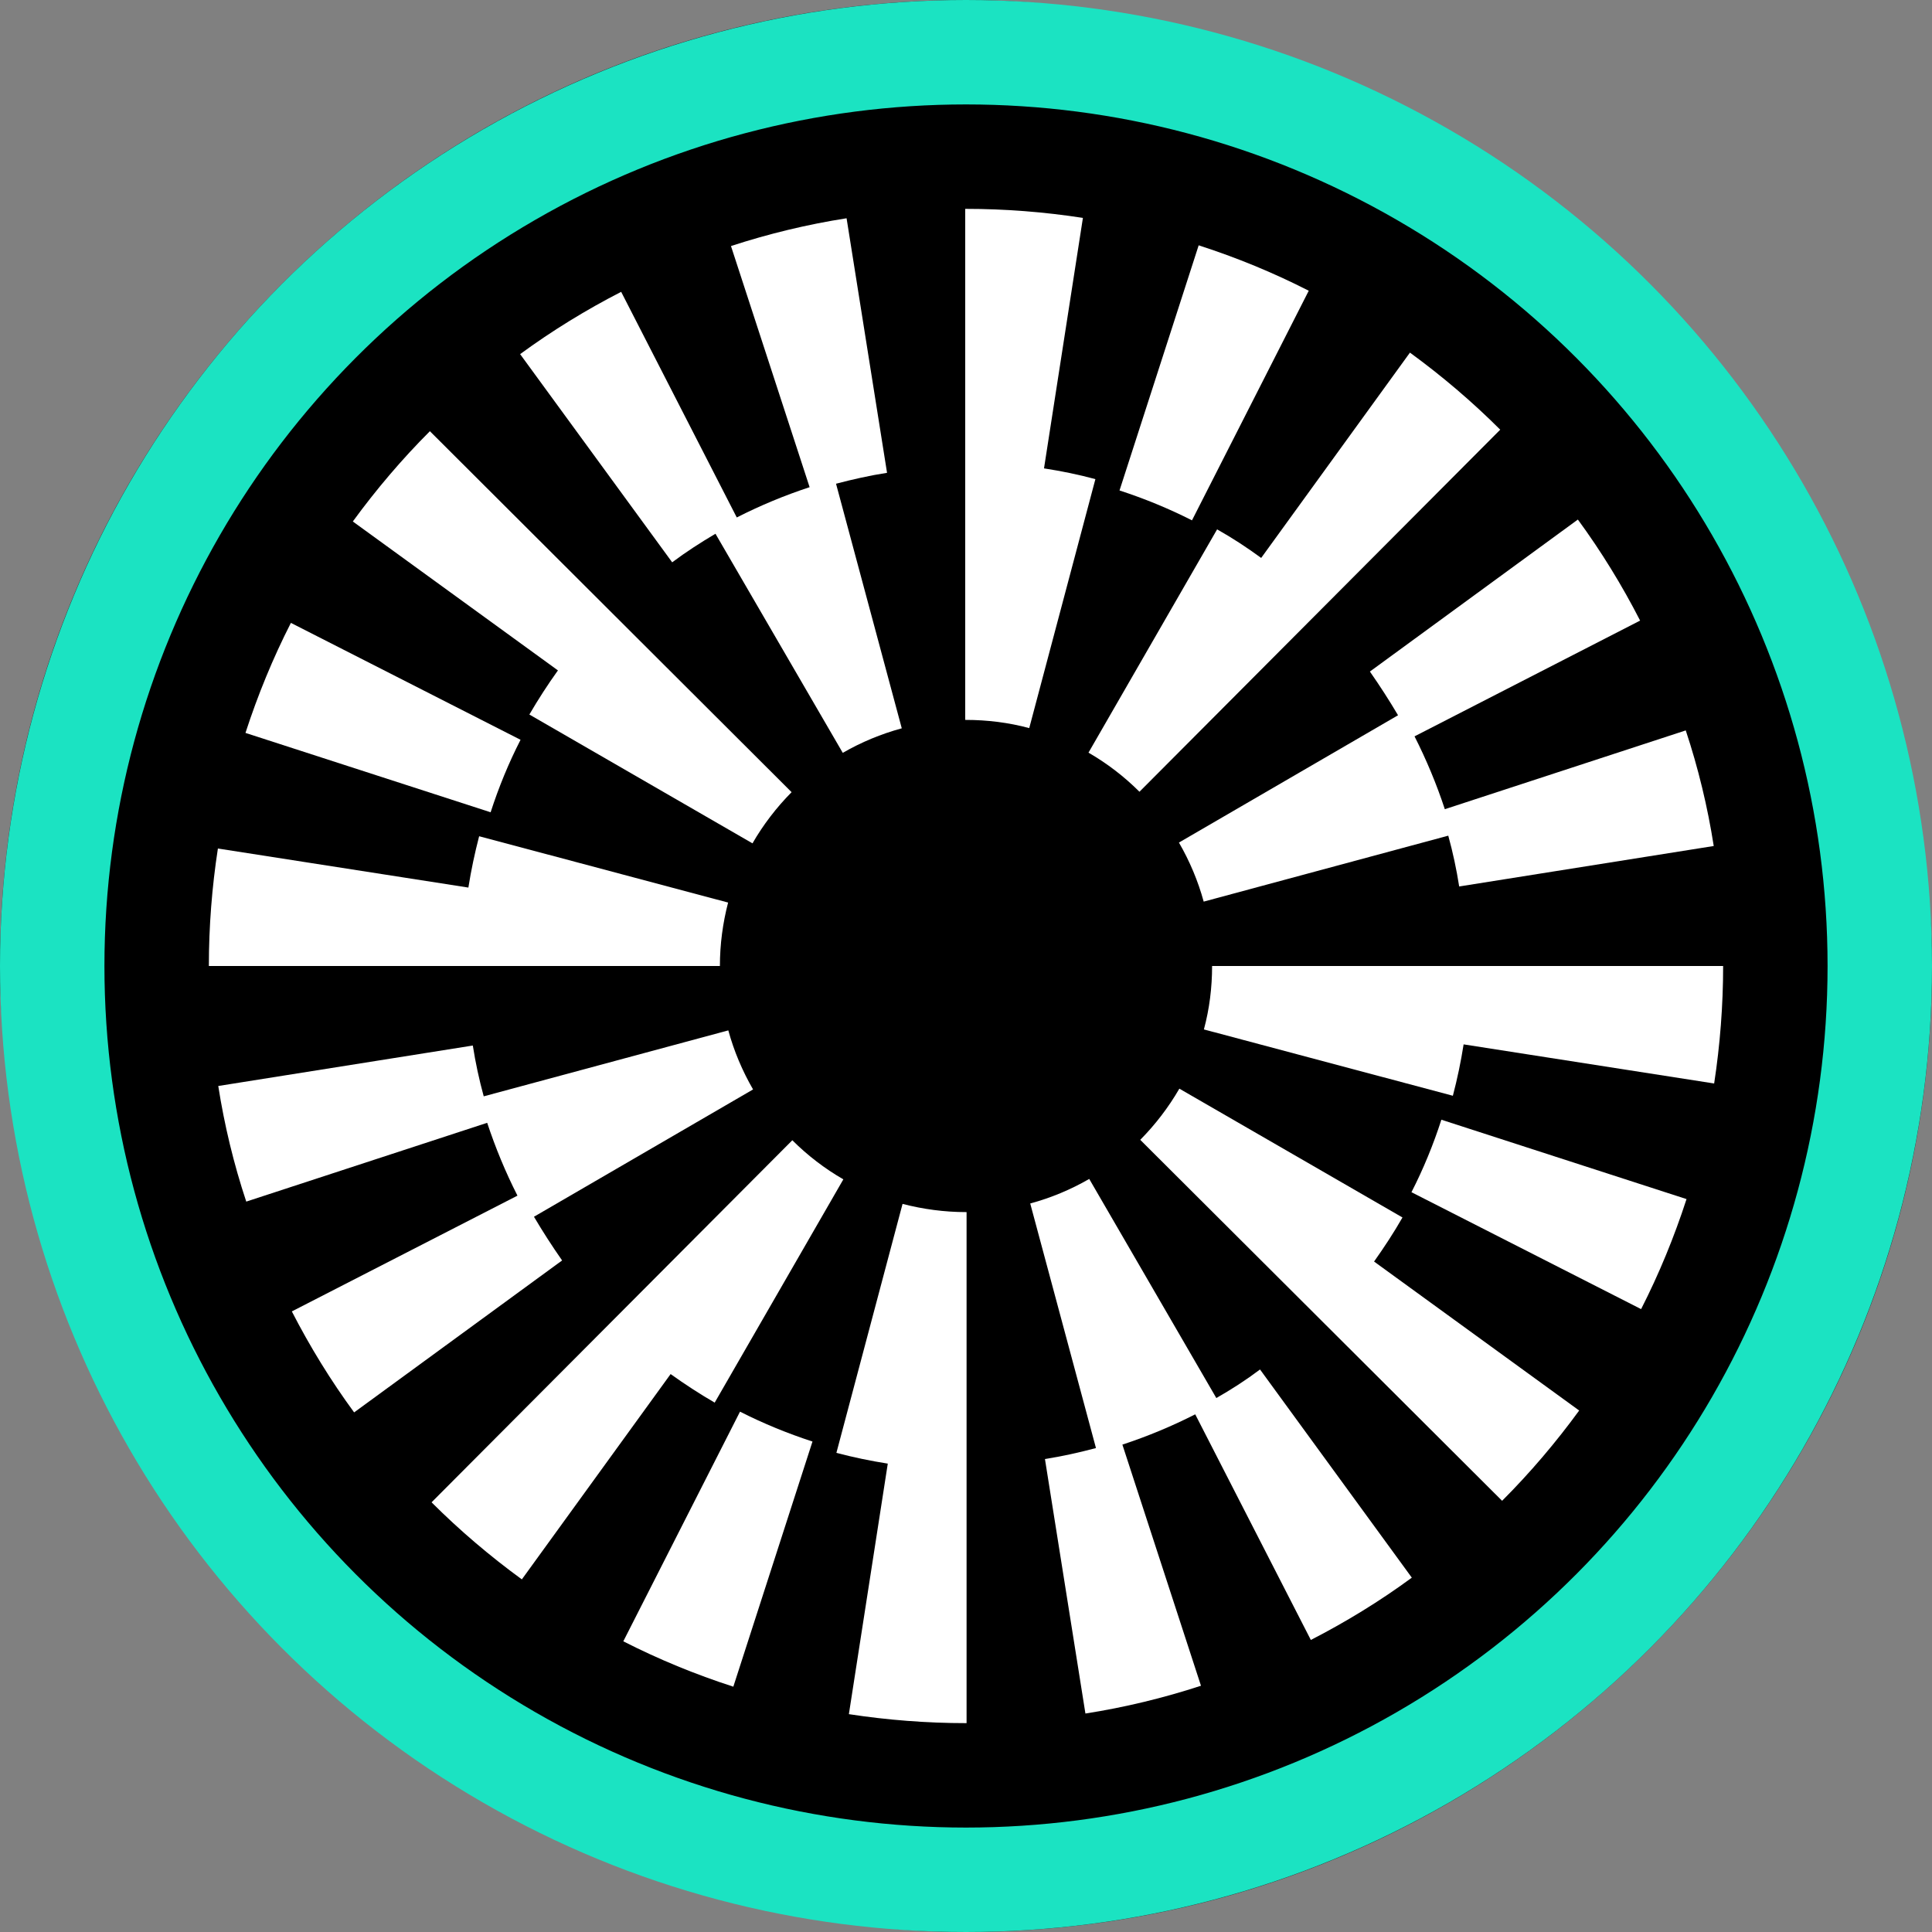
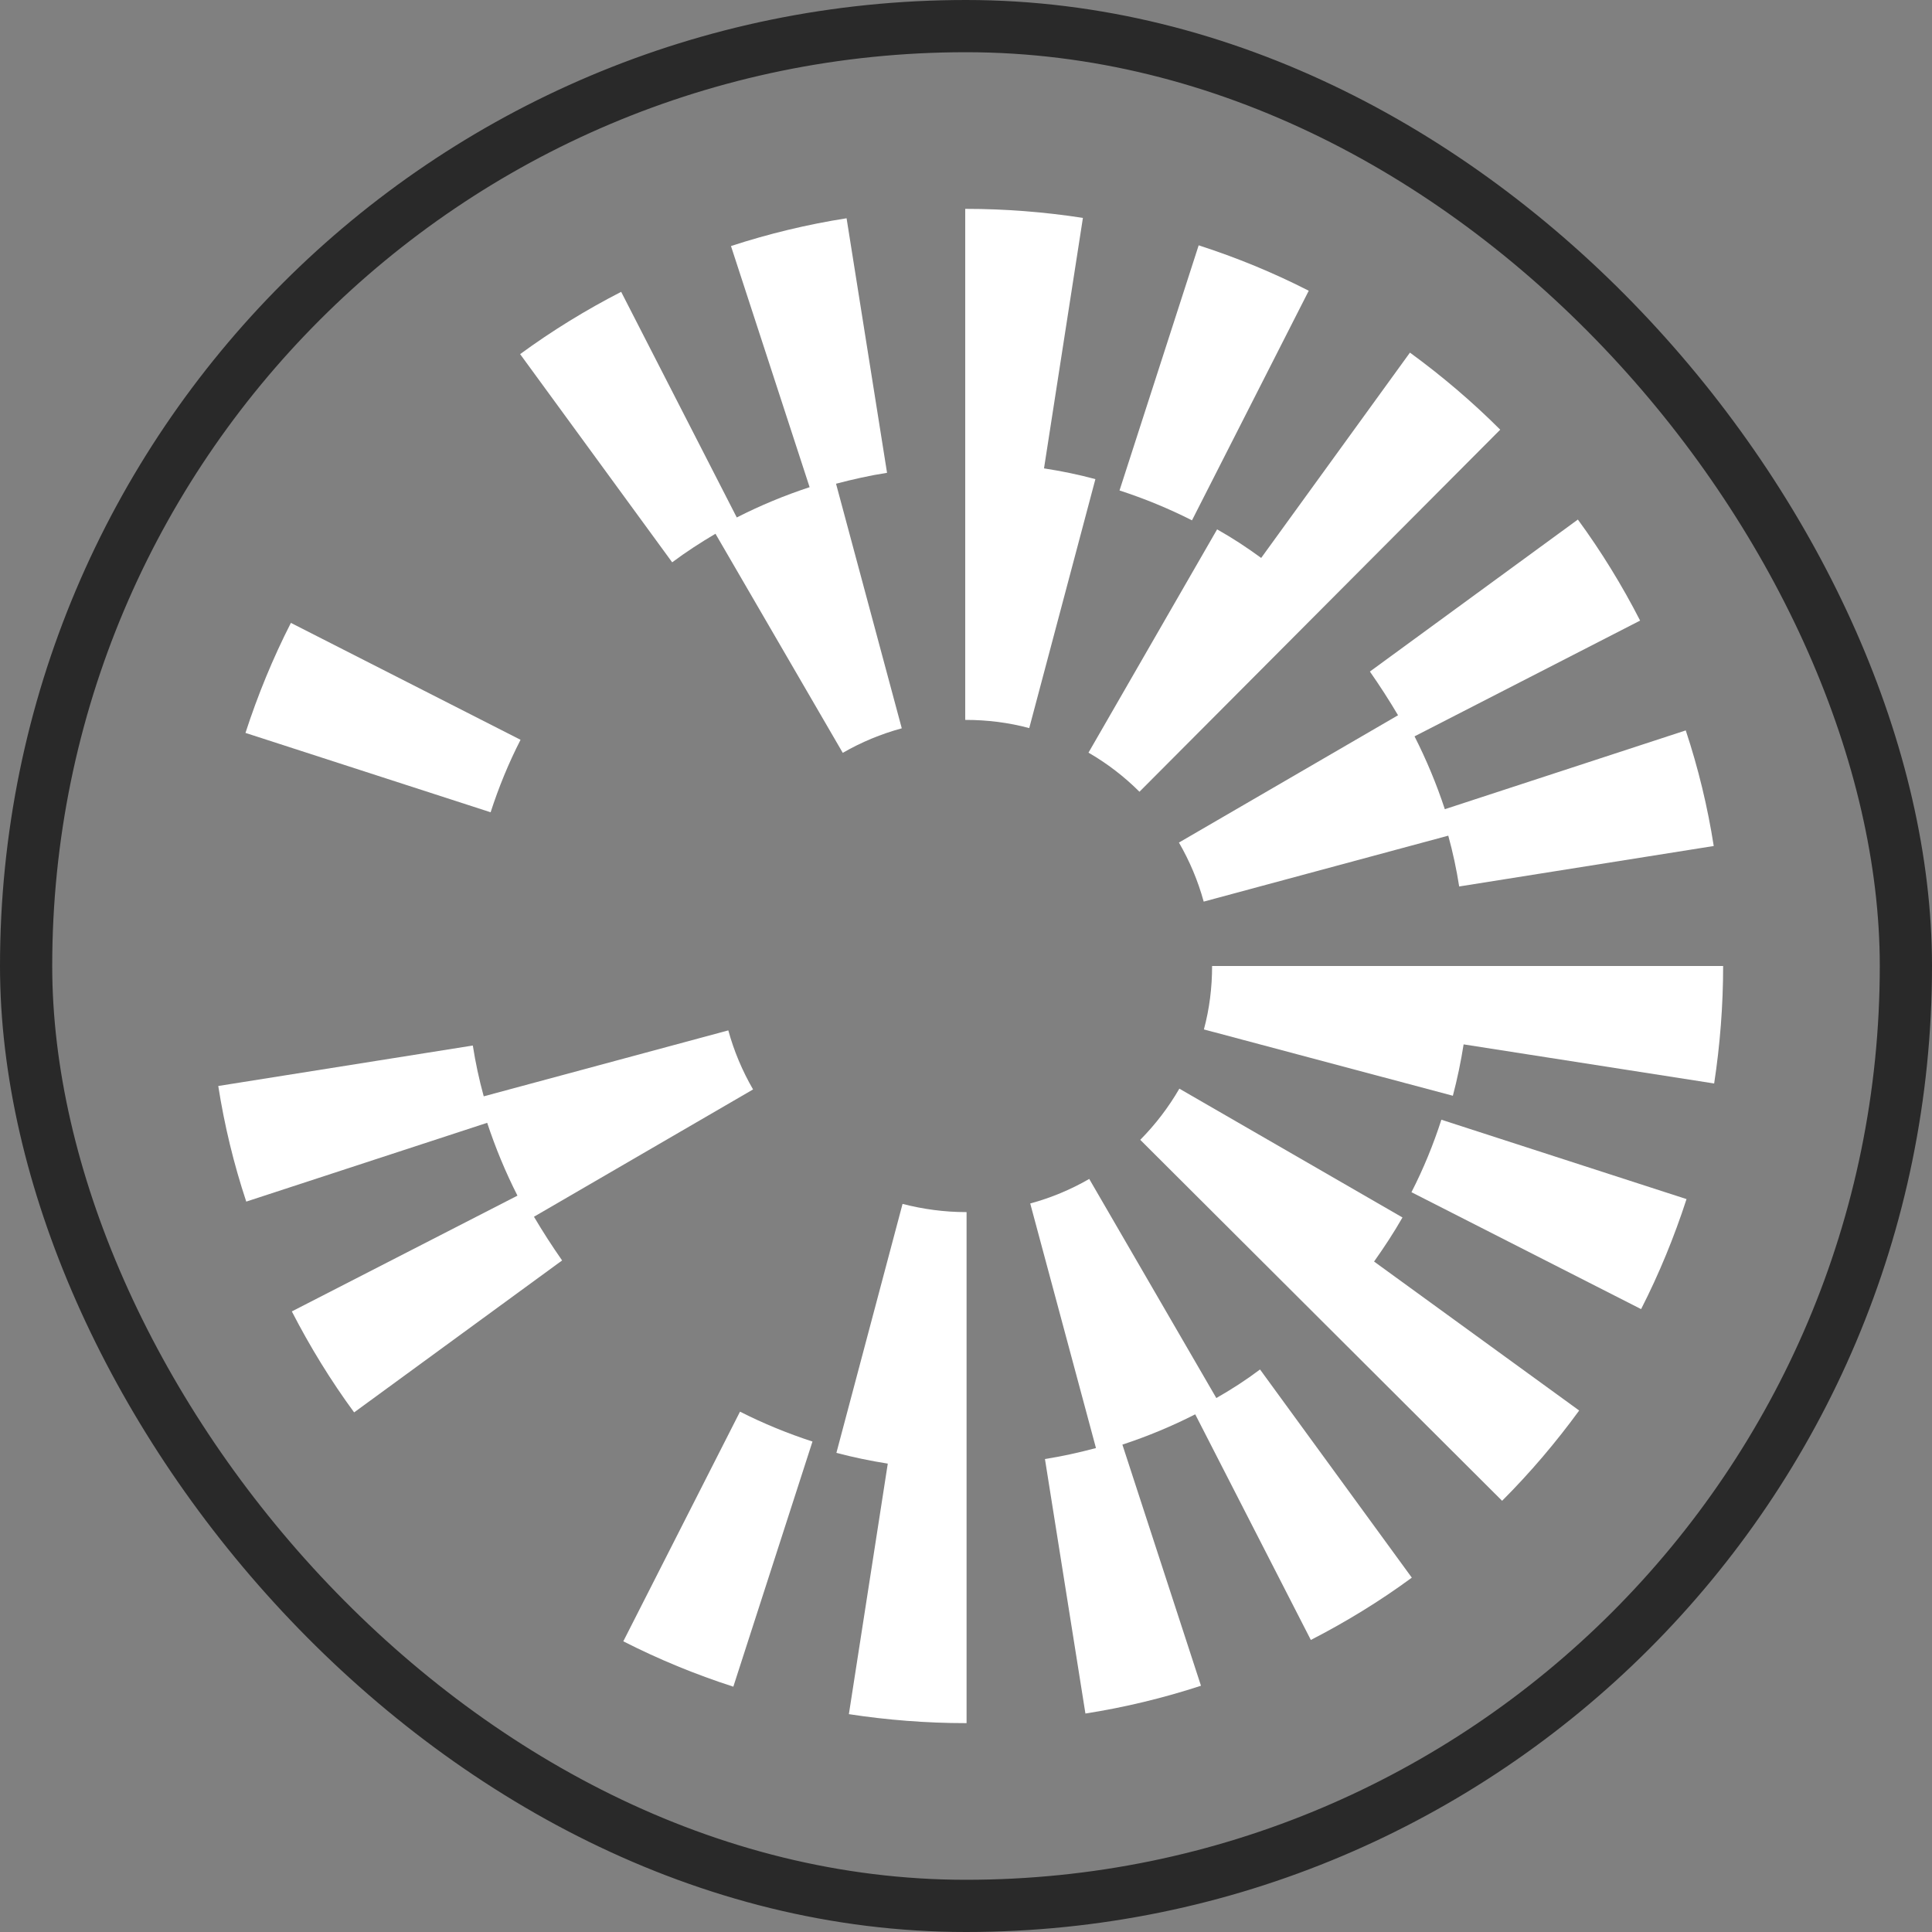
<svg xmlns="http://www.w3.org/2000/svg" width="37" height="37" viewBox="0 0 37 37" fill="none">
  <rect x="0" y="0" width="37" height="37" fill="#808080" stroke="none" />
-   <rect x="0.5" y="0.5" width="36" height="36" rx="18" fill="black" />
  <rect x="0.5" y="0.5" width="36" height="36" rx="18" stroke="#292929" />
  <path d="M9.969 14.168L5.571 11.929C5.226 12.605 4.936 13.313 4.701 14.036L9.396 15.556C9.55 15.079 9.741 14.613 9.969 14.168Z" fill="white" />
  <path d="M13.702 10.222L16.14 14.418C16.496 14.212 16.877 14.055 17.27 13.948L16.011 9.264C16.331 9.18 16.657 9.106 16.988 9.055L16.213 4.18C15.464 4.297 14.719 4.477 13.999 4.712L15.505 9.33C15.024 9.488 14.557 9.682 14.11 9.91L11.896 5.589C11.224 5.934 10.571 6.335 9.961 6.782L12.873 10.769C13.137 10.571 13.416 10.391 13.702 10.222Z" fill="white" />
  <path d="M26.774 13.698L22.578 16.136C22.784 16.492 22.945 16.874 23.052 17.267L27.736 16.004C27.824 16.323 27.894 16.65 27.945 16.977L32.82 16.202C32.703 15.453 32.523 14.708 32.284 13.988L27.67 15.497C27.512 15.016 27.317 14.55 27.09 14.102L31.41 11.885C31.066 11.213 30.665 10.56 30.218 9.95L26.235 12.861C26.425 13.133 26.605 13.412 26.774 13.698Z" fill="white" />
  <path d="M25.064 5.568C24.388 5.222 23.68 4.932 22.956 4.698L21.44 9.393C21.914 9.547 22.38 9.738 22.828 9.965L25.064 5.568Z" fill="white" />
  <path d="M23.309 10.138L20.846 14.414C21.202 14.62 21.532 14.873 21.822 15.163L28.731 8.229C28.195 7.693 27.611 7.197 27.002 6.753L24.153 10.685C23.881 10.486 23.602 10.303 23.309 10.138Z" fill="white" />
-   <path d="M10.138 13.684L14.411 16.151C14.616 15.795 14.87 15.464 15.16 15.171L8.233 8.258C7.697 8.794 7.201 9.378 6.757 9.987L10.685 12.839C10.49 13.111 10.307 13.394 10.138 13.684Z" fill="white" />
  <path d="M19.994 8.97L20.739 4.173C20.001 4.059 19.249 4 18.496 4H18.485V13.787H18.496C18.907 13.787 19.319 13.838 19.711 13.944L20.978 9.176C20.655 9.088 20.328 9.022 19.994 8.97Z" fill="white" />
-   <path d="M13.944 17.285L9.176 16.015C9.092 16.338 9.022 16.668 8.97 16.998L4.173 16.25C4.059 16.988 4 17.747 4 18.5H13.787C13.787 18.085 13.842 17.678 13.944 17.285Z" fill="white" />
  <path d="M27.031 22.832L31.429 25.071C31.774 24.395 32.064 23.687 32.299 22.964L27.604 21.444C27.45 21.921 27.259 22.387 27.031 22.832Z" fill="white" />
  <path d="M23.294 26.774L20.86 22.578C20.504 22.784 20.122 22.942 19.73 23.048L20.989 27.732C20.669 27.817 20.343 27.89 20.012 27.942L20.787 32.816C21.536 32.699 22.281 32.519 23 32.284L21.495 27.666C21.976 27.508 22.442 27.314 22.89 27.086L25.104 31.407C25.776 31.062 26.429 30.662 27.038 30.214L24.131 26.227C23.863 26.429 23.584 26.609 23.294 26.774Z" fill="white" />
  <path d="M10.226 23.302L14.422 20.864C14.216 20.508 14.055 20.126 13.948 19.733L9.264 20.996C9.176 20.677 9.106 20.35 9.055 20.023L4.18 20.798C4.297 21.547 4.477 22.292 4.716 23.012L9.33 21.503C9.488 21.98 9.682 22.45 9.91 22.898L5.589 25.115C5.934 25.787 6.335 26.44 6.782 27.049L10.765 24.139C10.575 23.867 10.395 23.588 10.226 23.302Z" fill="white" />
  <path d="M11.937 31.433C12.612 31.777 13.32 32.068 14.044 32.302L15.56 27.607C15.086 27.453 14.62 27.262 14.172 27.035L11.937 31.433Z" fill="white" />
-   <path d="M13.687 26.862L16.151 22.586C15.794 22.38 15.464 22.127 15.174 21.837L8.265 28.771C8.801 29.307 9.385 29.803 9.994 30.247L12.843 26.315C13.115 26.51 13.397 26.693 13.687 26.862Z" fill="white" />
  <path d="M26.859 23.316L22.586 20.849C22.38 21.205 22.127 21.536 21.837 21.829L28.767 28.742C29.303 28.206 29.799 27.622 30.243 27.013L26.315 24.16C26.51 23.885 26.693 23.606 26.859 23.316Z" fill="white" />
  <path d="M17.285 23.056L16.018 27.824C16.341 27.909 16.672 27.978 17.002 28.03L16.257 32.828C16.995 32.941 17.747 33 18.5 33H18.511V23.213H18.5C18.089 23.213 17.678 23.158 17.285 23.056Z" fill="white" />
  <path d="M23.213 18.5C23.213 18.915 23.162 19.322 23.056 19.715L27.824 20.985C27.909 20.662 27.978 20.332 28.03 20.001L32.828 20.75C32.941 20.012 33 19.253 33 18.5H23.213Z" fill="white" />
-   <circle cx="18.5" cy="18.5" r="17.5" stroke="#1BE3C2" stroke-width="2" />
</svg>